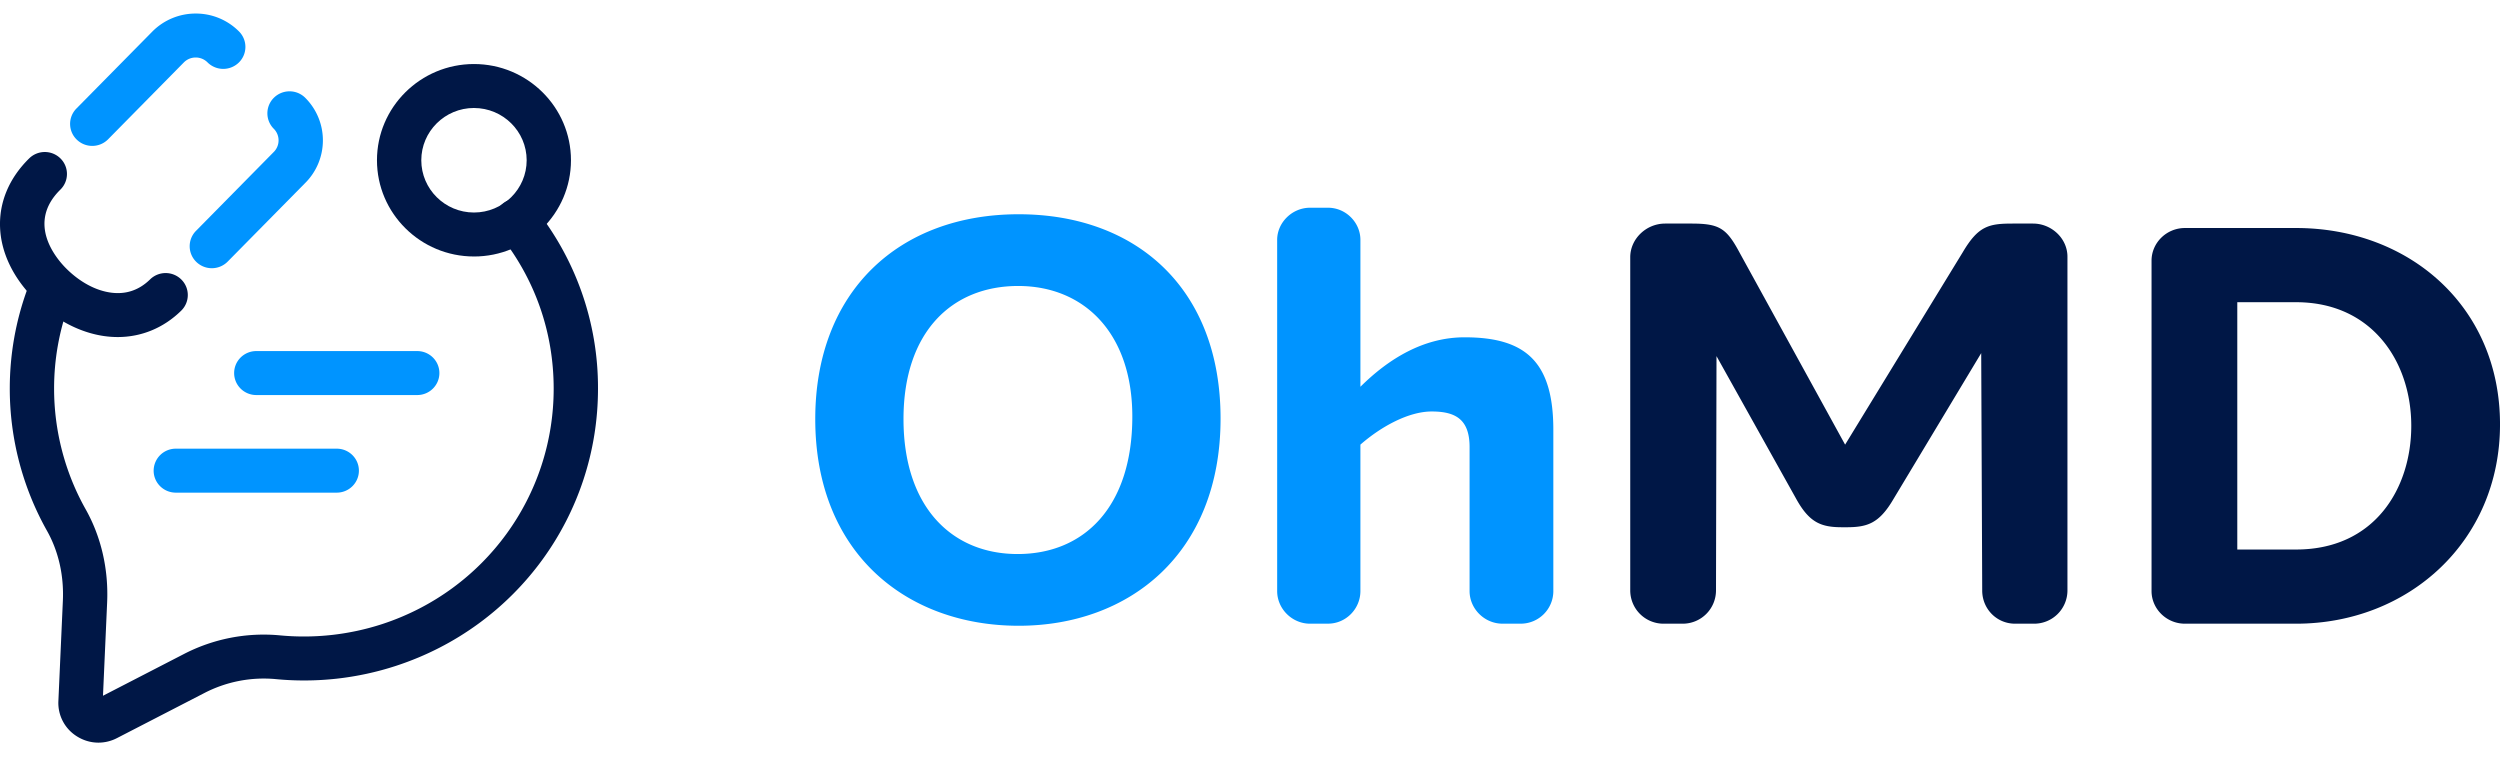
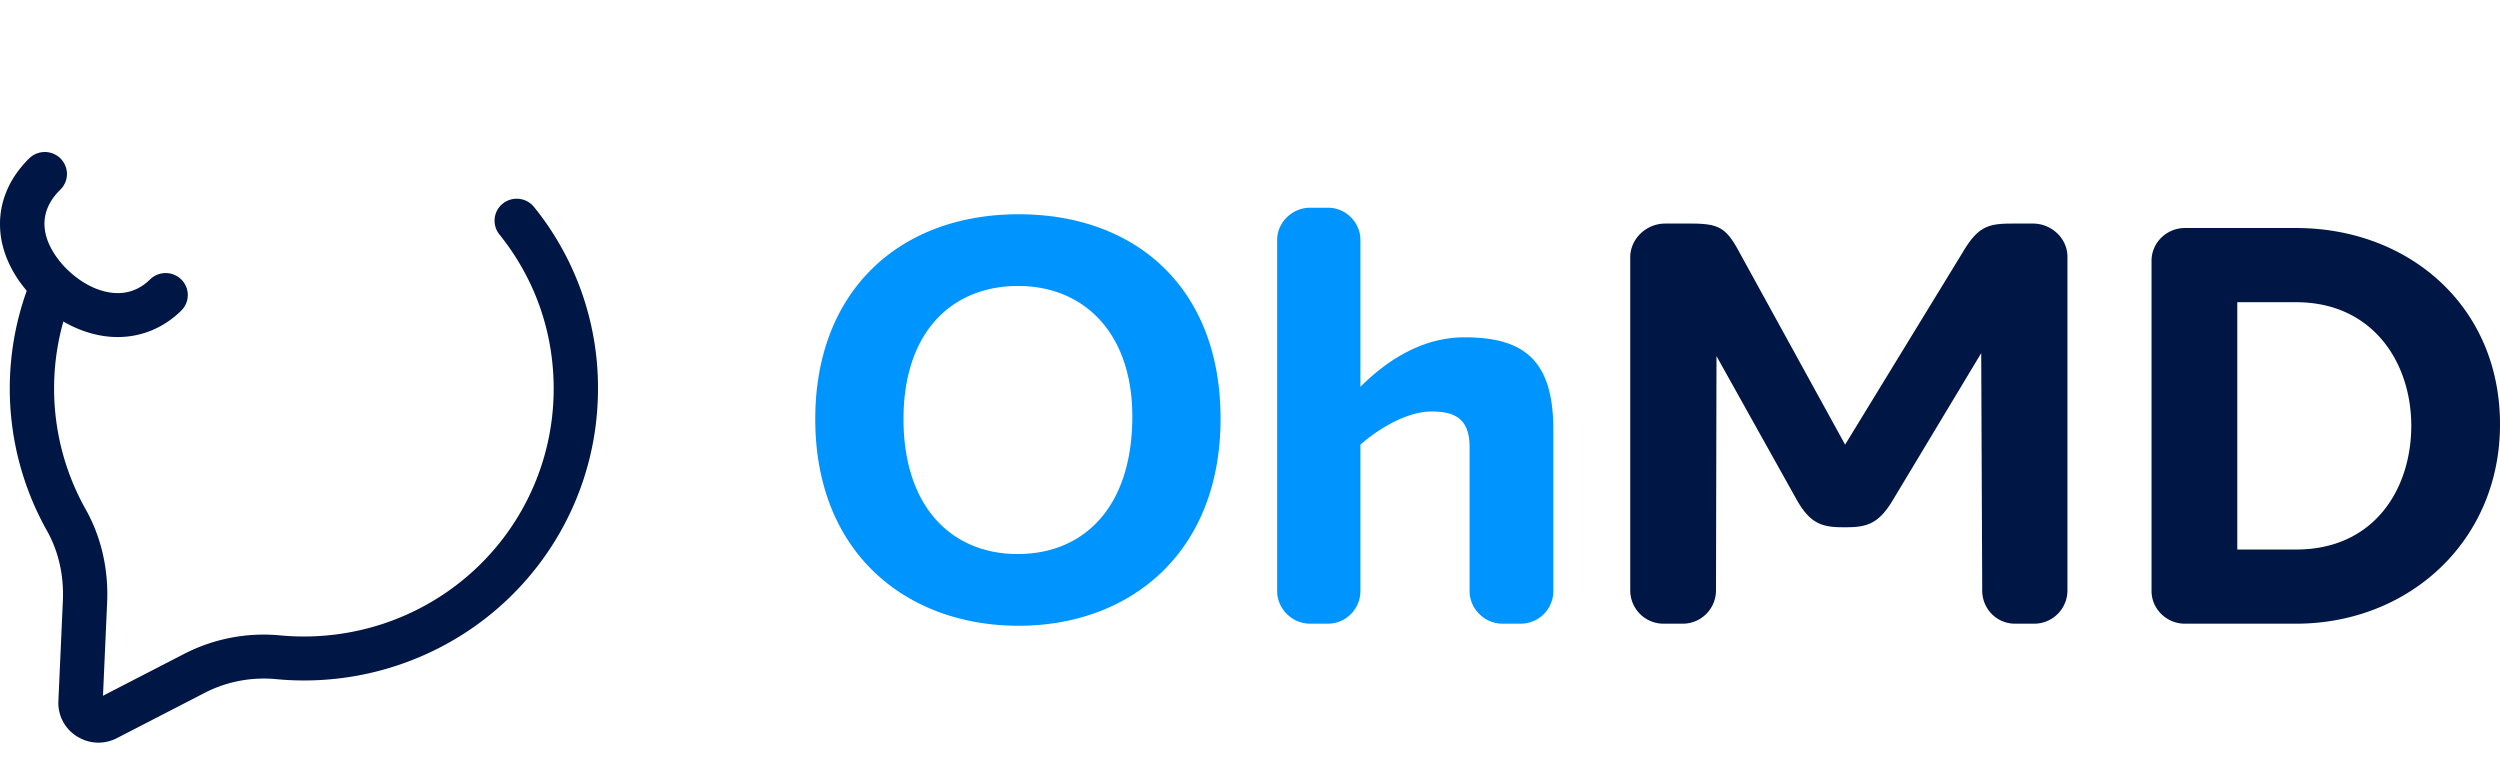
<svg xmlns="http://www.w3.org/2000/svg" width="155" height="47" viewBox="0 0 155 47" fill="none">
  <path fill-rule="evenodd" clip-rule="evenodd" d="M138.712 18.736V34.07h3.647c4.883 0 7.14-3.803 7.14-7.667 0-3.955-2.411-7.666-7.14-7.666h-3.647zm-3.246 19.933c-1.144 0-2.07-.92-2.07-2.024V16.16c0-1.103.926-2.023 2.07-2.023h6.893c6.954 0 12.642 4.814 12.642 12.173 0 7.268-5.688 12.359-12.642 12.359h-6.893zm-21.254-5.98c-1.299 0-2.04-.276-2.875-1.81l-4.914-8.8-.031 14.535a2.063 2.063 0 0 1-2.071 2.055h-1.175a2.063 2.063 0 0 1-2.071-2.055V15.946c0-1.135.989-2.085 2.164-2.085h1.607c1.762 0 2.195.276 3.029 1.84l6.522 11.867 7.294-11.929c.959-1.625 1.608-1.778 3.091-1.778h1.267c1.144 0 2.133.92 2.133 2.054v20.699a2.063 2.063 0 0 1-2.071 2.055h-1.174c-1.144 0-2.04-.92-2.04-2.055l-.062-14.72-5.44 9.047c-.896 1.533-1.638 1.748-2.936 1.748h-.247z" fill="#001746" />
  <path fill-rule="evenodd" clip-rule="evenodd" d="M81.224 38.669c-1.113 0-2.04-.92-2.04-2.024V14.873c0-1.074.927-1.994 2.04-1.994h1.112c1.113 0 2.01.92 2.01 1.994v9.107c1.761-1.748 3.925-3.067 6.459-3.067 3.771 0 5.502 1.503 5.502 5.735v9.997a2.023 2.023 0 0 1-2.01 2.023h-1.143c-1.112 0-2.04-.92-2.04-2.023V27.72c0-1.717-.865-2.208-2.349-2.208-1.421 0-3.122.92-4.42 2.055v9.077c0 1.103-.896 2.023-2.009 2.023h-1.112zM56.017 25.98c0 5.458 2.998 8.37 7.078 8.37 4.111 0 7.109-2.912 7.109-8.524 0-5.182-2.998-8.095-7.078-8.095-4.111 0-7.109 2.852-7.109 8.248zm-5.471 0c0-7.912 5.193-12.696 12.61-12.696 7.264 0 12.519 4.57 12.519 12.665 0 8.402-5.687 12.848-12.518 12.848-6.924 0-12.611-4.477-12.611-12.817z" fill="#0094FF" />
  <path fill-rule="evenodd" clip-rule="evenodd" d="M6.102 46.044c-.463 0-.924-.131-1.335-.391a2.437 2.437 0 0 1-1.147-2.19l.278-6.221c.07-1.568-.272-3.07-.99-4.343a17.983 17.983 0 0 1-2.302-8.801c0-2.114.365-4.185 1.084-6.157a1.378 1.378 0 0 1 1.76-.817 1.36 1.36 0 0 1 .823 1.745 15.205 15.205 0 0 0-.919 5.229c0 2.617.676 5.2 1.954 7.472.966 1.716 1.427 3.72 1.334 5.792l-.257 5.775 4.993-2.575a10.768 10.768 0 0 1 5.973-1.17 15.682 15.682 0 0 0 6.351-.701c6.356-2.083 10.626-7.947 10.626-14.593 0-3.515-1.164-6.823-3.366-9.565a1.356 1.356 0 0 1 .218-1.916 1.383 1.383 0 0 1 1.931.217 17.812 17.812 0 0 1 3.965 11.264c0 7.824-5.029 14.729-12.513 17.181a18.338 18.338 0 0 1-7.476.825 8.016 8.016 0 0 0-4.441.876l-5.394 2.782a2.5 2.5 0 0 1-1.15.282z" fill="#001746" />
-   <path fill-rule="evenodd" clip-rule="evenodd" d="M29.386 6.695c-1.801 0-3.266 1.454-3.266 3.241 0 1.787 1.465 3.24 3.266 3.24 1.802 0 3.267-1.453 3.267-3.24 0-1.787-1.465-3.24-3.267-3.24zm0 9.207c-3.316 0-6.014-2.676-6.014-5.966S26.07 3.97 29.386 3.97c3.316 0 6.014 2.677 6.014 5.967 0 3.29-2.698 5.966-6.014 5.966z" fill="#001746" />
-   <path fill-rule="evenodd" clip-rule="evenodd" d="M5.72 9.046c-.347 0-.694-.13-.96-.389a1.355 1.355 0 0 1-.023-1.927l4.724-4.79a3.777 3.777 0 0 1 2.672-1.1h.019a3.766 3.766 0 0 1 2.666 1.11c.533.534.53 1.397-.01 1.927a1.382 1.382 0 0 1-1.943-.01 1.027 1.027 0 0 0-.726-.302h-.005c-.274 0-.53.105-.725.295L6.702 8.636c-.27.273-.626.41-.983.41z" fill="#0094FF" />
  <path fill-rule="evenodd" clip-rule="evenodd" d="M7.296 20.897c-.261 0-.525-.018-.792-.054-1.547-.209-3.094-1.02-4.357-2.285-2.734-2.738-2.869-6.25-.336-8.739a1.381 1.381 0 0 1 1.943.01c.534.534.53 1.397-.01 1.927-2.117 2.08-.264 4.264.355 4.884.84.84 1.824 1.374 2.775 1.502.931.127 1.749-.15 2.43-.818a1.38 1.38 0 0 1 1.942.01c.534.534.53 1.397-.01 1.926-1.088 1.07-2.465 1.637-3.94 1.637z" fill="#001746" />
-   <path fill-rule="evenodd" clip-rule="evenodd" d="M13.133 16.629c-.346 0-.693-.13-.96-.389a1.355 1.355 0 0 1-.021-1.927l4.8-4.869a1.02 1.02 0 0 0 .023-1.46 1.355 1.355 0 0 1 .01-1.927 1.38 1.38 0 0 1 1.942.009 3.73 3.73 0 0 1-.025 5.3l-4.786 4.853c-.27.273-.626.41-.982.41zm12.734 7.864H15.89c-.758 0-1.373-.61-1.373-1.363s.615-1.363 1.373-1.363h9.979c.758 0 1.373.61 1.373 1.363s-.615 1.363-1.373 1.363zm-4.987 6.051H10.9c-.758 0-1.374-.61-1.374-1.363a1.37 1.37 0 0 1 1.374-1.363h9.978c.759 0 1.374.61 1.374 1.363s-.615 1.363-1.374 1.363z" fill="#0094FF" />
</svg>